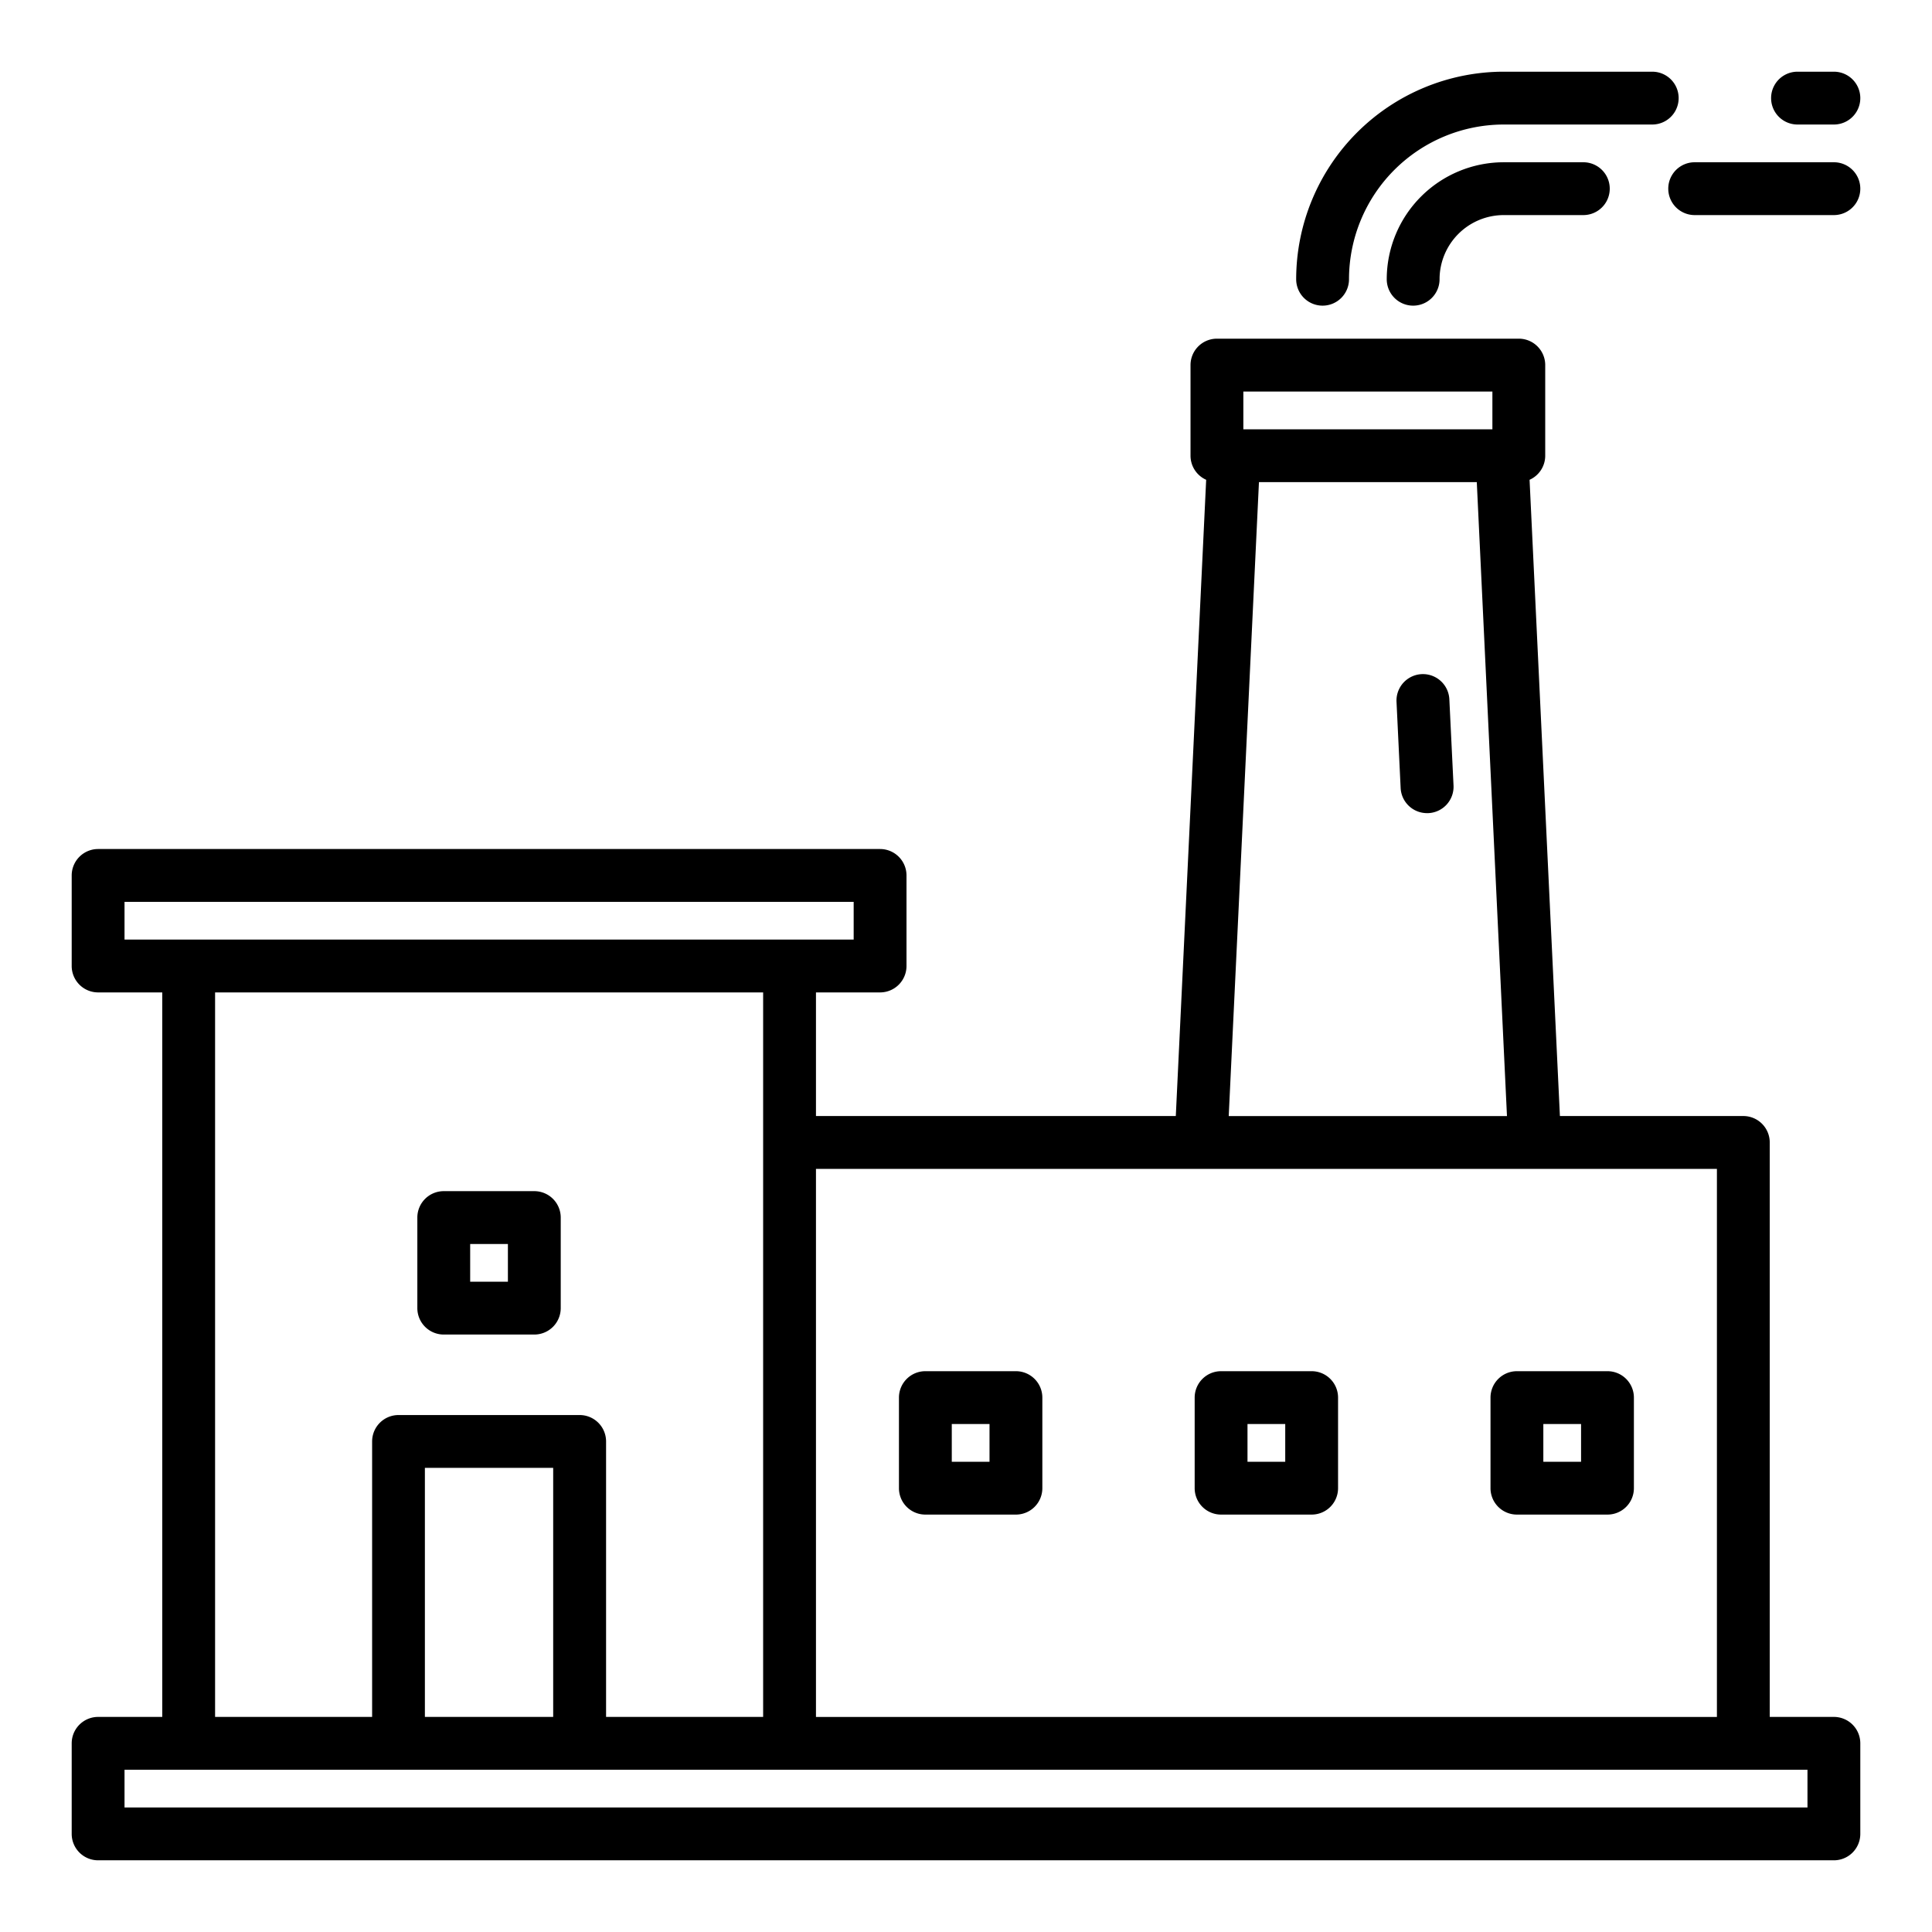
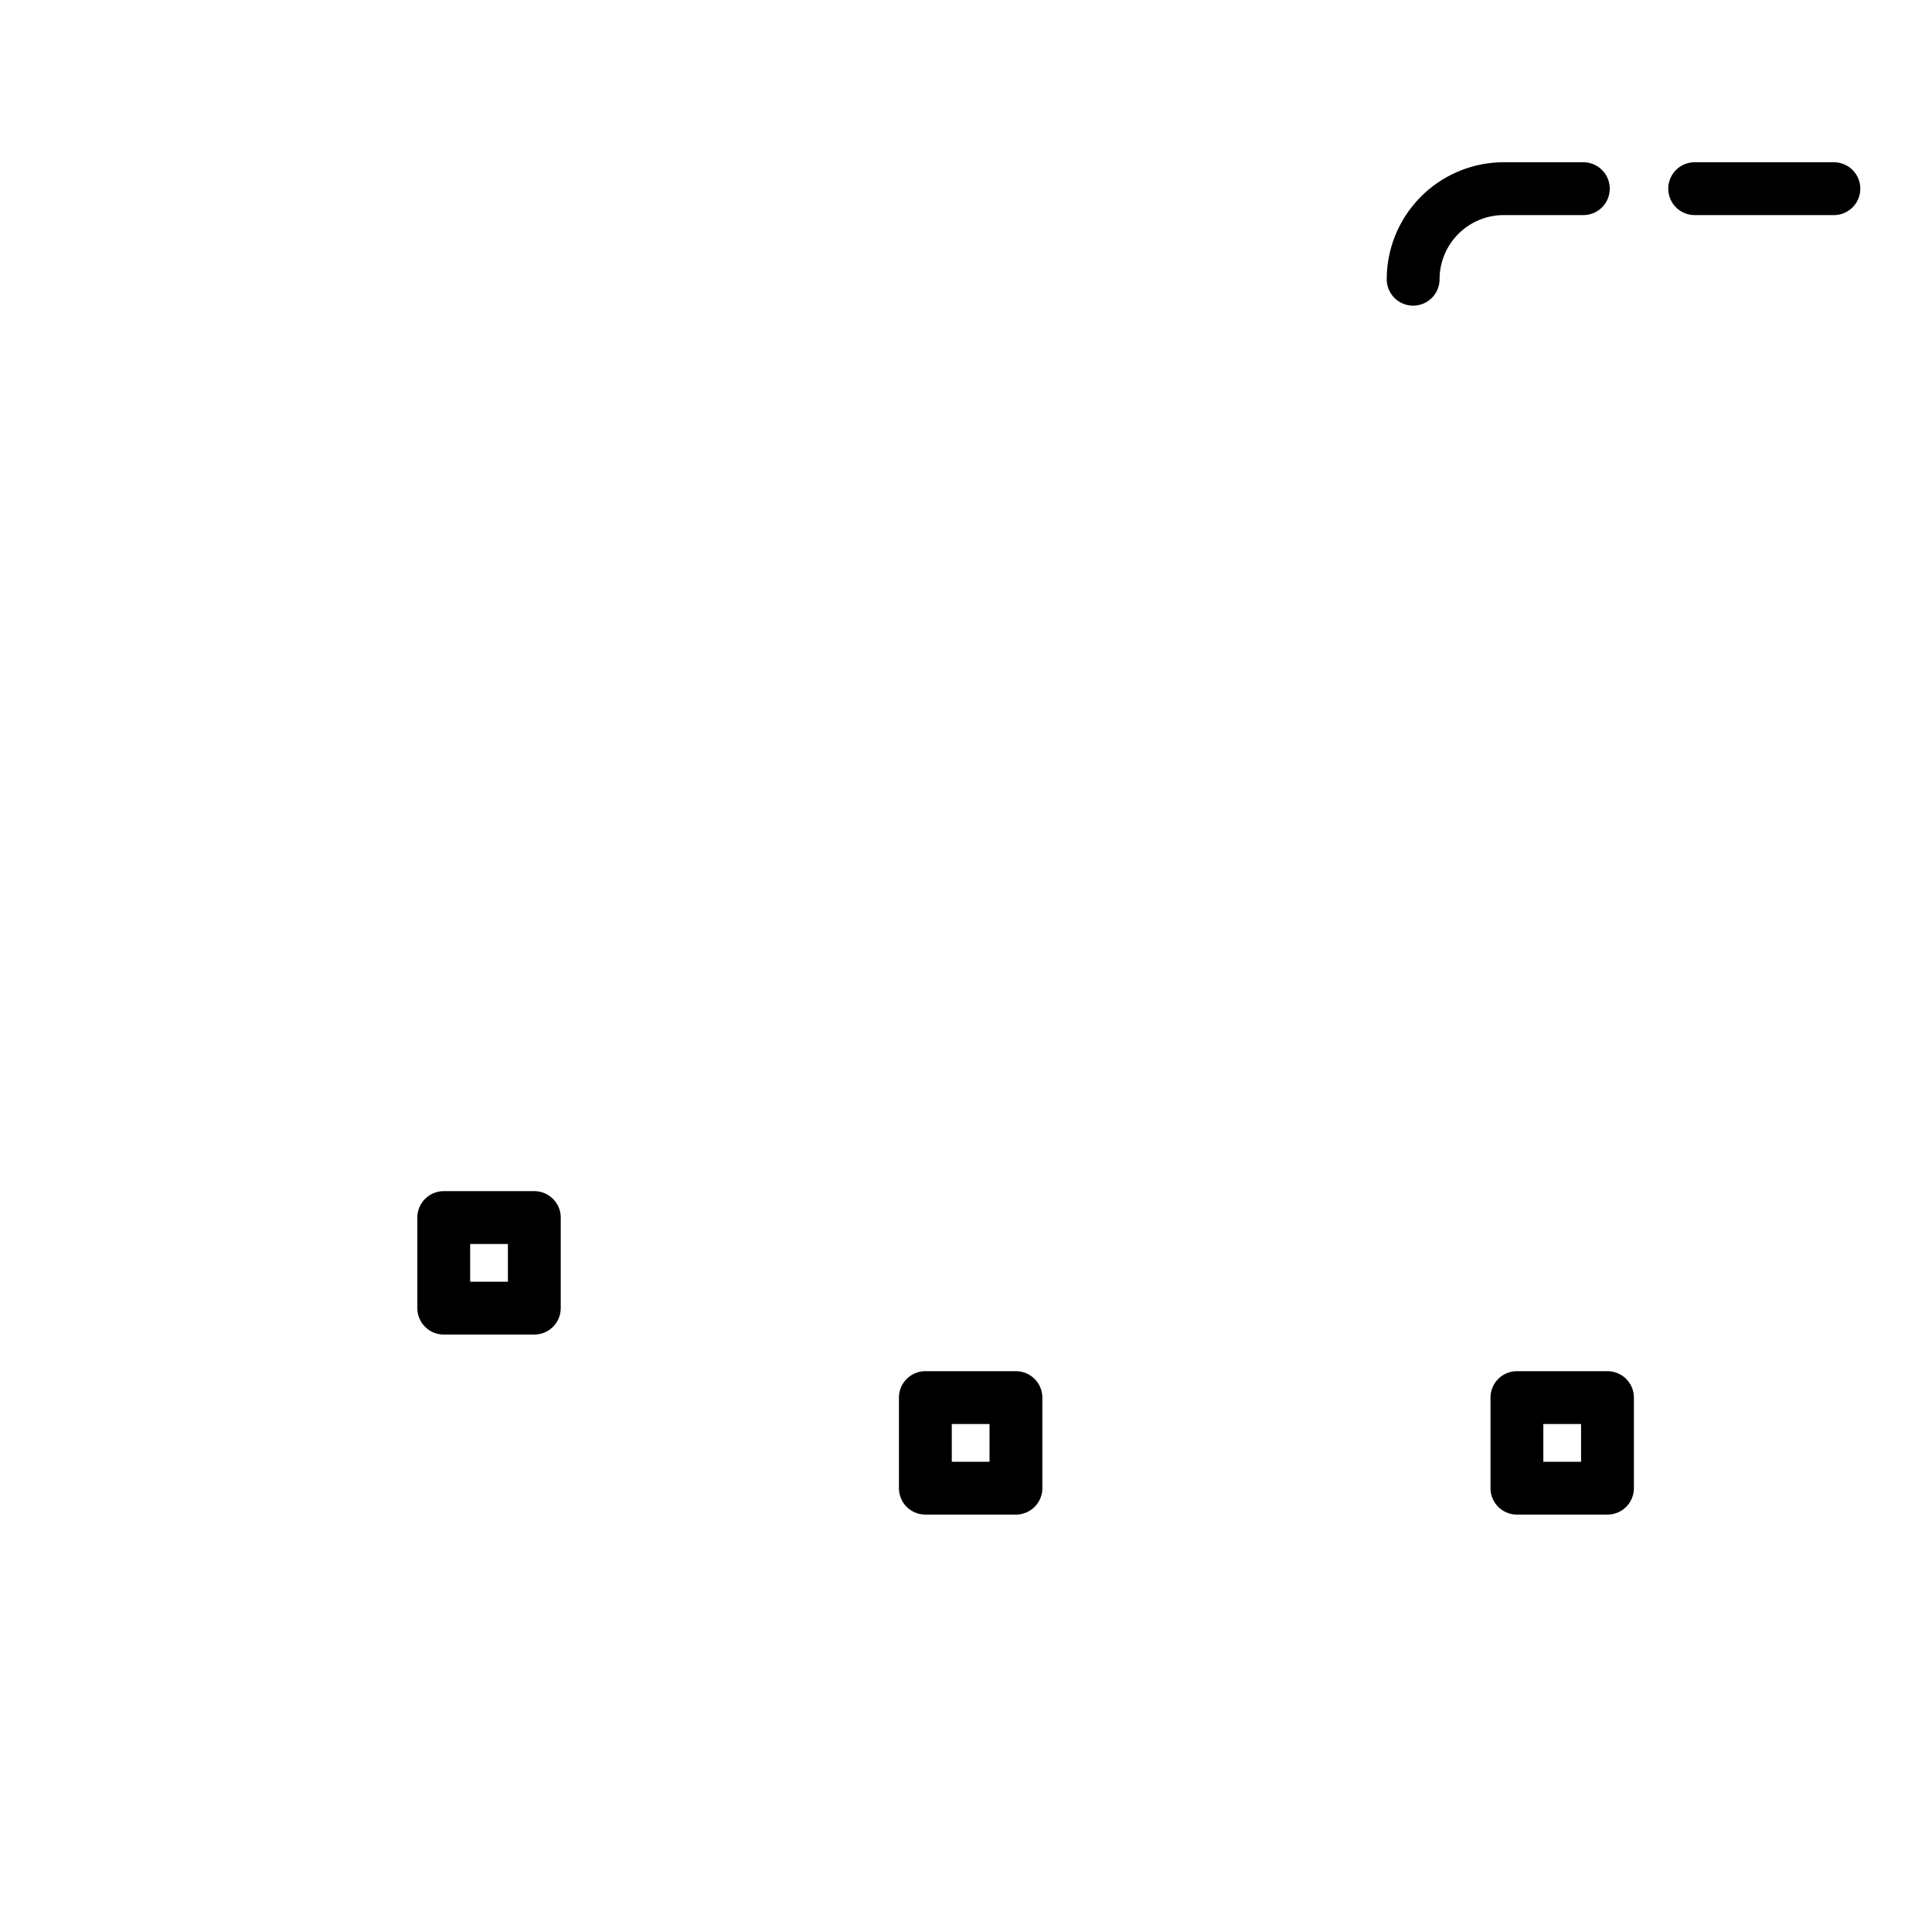
<svg xmlns="http://www.w3.org/2000/svg" height="512" viewBox="0 0 128 128" width="512">
  <g>
-     <path d="m96.023 46.33a1.75 1.75 0 1 0 -3.5.167l.273 5.709a1.749 1.749 0 0 0 1.747 1.666h.084a1.75 1.75 0 0 0 1.673-1.833z" />
    <path d="m99.625 10.75a7.759 7.759 0 0 0 -7.75 7.75 1.75 1.75 0 0 0 3.5 0 4.255 4.255 0 0 1 4.25-4.25h5.275a1.75 1.75 0 0 0 0-3.5z" />
    <path d="m121.5 10.75h-9.223a1.75 1.75 0 0 0 0 3.5h9.223a1.75 1.75 0 0 0 0-3.5z" />
-     <path d="m119.09 8.25h2.41a1.75 1.75 0 0 0 0-3.5h-2.41a1.75 1.75 0 0 0 0 3.5z" />
-     <path d="m87.625 20.25a1.75 1.75 0 0 0 1.75-1.75 10.261 10.261 0 0 1 10.25-10.25h9.84a1.75 1.75 0 0 0 0-3.5h-9.84a13.765 13.765 0 0 0 -13.75 13.75 1.75 1.75 0 0 0 1.75 1.75z" />
-     <path d="m121.5 113.75h-4.25v-38.06a1.75 1.75 0 0 0 -1.75-1.75h-12.152l-2.01-42.152a1.75 1.75 0 0 0 1.037-1.6v-6a1.75 1.75 0 0 0 -1.75-1.75h-20a1.75 1.75 0 0 0 -1.75 1.75v6a1.75 1.75 0 0 0 1.037 1.6l-2.012 42.152h-23.84v-8.19h4.248a1.751 1.751 0 0 0 1.75-1.75v-6a1.751 1.751 0 0 0 -1.75-1.75h-51.808a1.751 1.751 0 0 0 -1.75 1.75v6a1.751 1.751 0 0 0 1.75 1.75h4.25v48h-4.25a1.751 1.751 0 0 0 -1.75 1.75v6a1.751 1.751 0 0 0 1.75 1.75h115a1.75 1.75 0 0 0 1.75-1.75v-6a1.75 1.75 0 0 0 -1.75-1.75zm-39.125-87.808h16.5v2.5h-16.5zm1.034 6h14.432l2 42h-18.435zm30.341 45.5v36.31h-59.69v-36.312zm-105.5-17.692h48.308v2.5h-48.308zm6 6h36.31v48h-10.406v-18.25a1.751 1.751 0 0 0 -1.75-1.75h-12a1.75 1.75 0 0 0 -1.75 1.75v18.25h-10.404zm22.4 48h-8.5v-16.5h8.5zm83.1 6h-111.5v-2.5h111.5z" />
    <path d="m29.4 88.417h6a1.751 1.751 0 0 0 1.75-1.75v-6a1.75 1.75 0 0 0 -1.75-1.75h-6a1.749 1.749 0 0 0 -1.75 1.75v6a1.75 1.75 0 0 0 1.75 1.75zm1.75-6h2.5v2.5h-2.5z" />
    <path d="m61.308 100.345h6a1.75 1.75 0 0 0 1.75-1.75v-6a1.751 1.751 0 0 0 -1.75-1.75h-6a1.75 1.75 0 0 0 -1.75 1.75v6a1.749 1.749 0 0 0 1.75 1.75zm1.75-6h2.5v2.5h-2.5z" />
-     <path d="m80.9 100.345h6a1.749 1.749 0 0 0 1.75-1.75v-6a1.75 1.75 0 0 0 -1.75-1.75h-6a1.75 1.75 0 0 0 -1.75 1.75v6a1.749 1.749 0 0 0 1.75 1.75zm1.75-6h2.5v2.5h-2.5z" />
    <path d="m100.5 100.345h6a1.749 1.749 0 0 0 1.75-1.75v-6a1.75 1.75 0 0 0 -1.75-1.75h-6a1.75 1.75 0 0 0 -1.75 1.75v6a1.749 1.749 0 0 0 1.75 1.75zm1.75-6h2.5v2.5h-2.5z" />
  </g>
</svg>